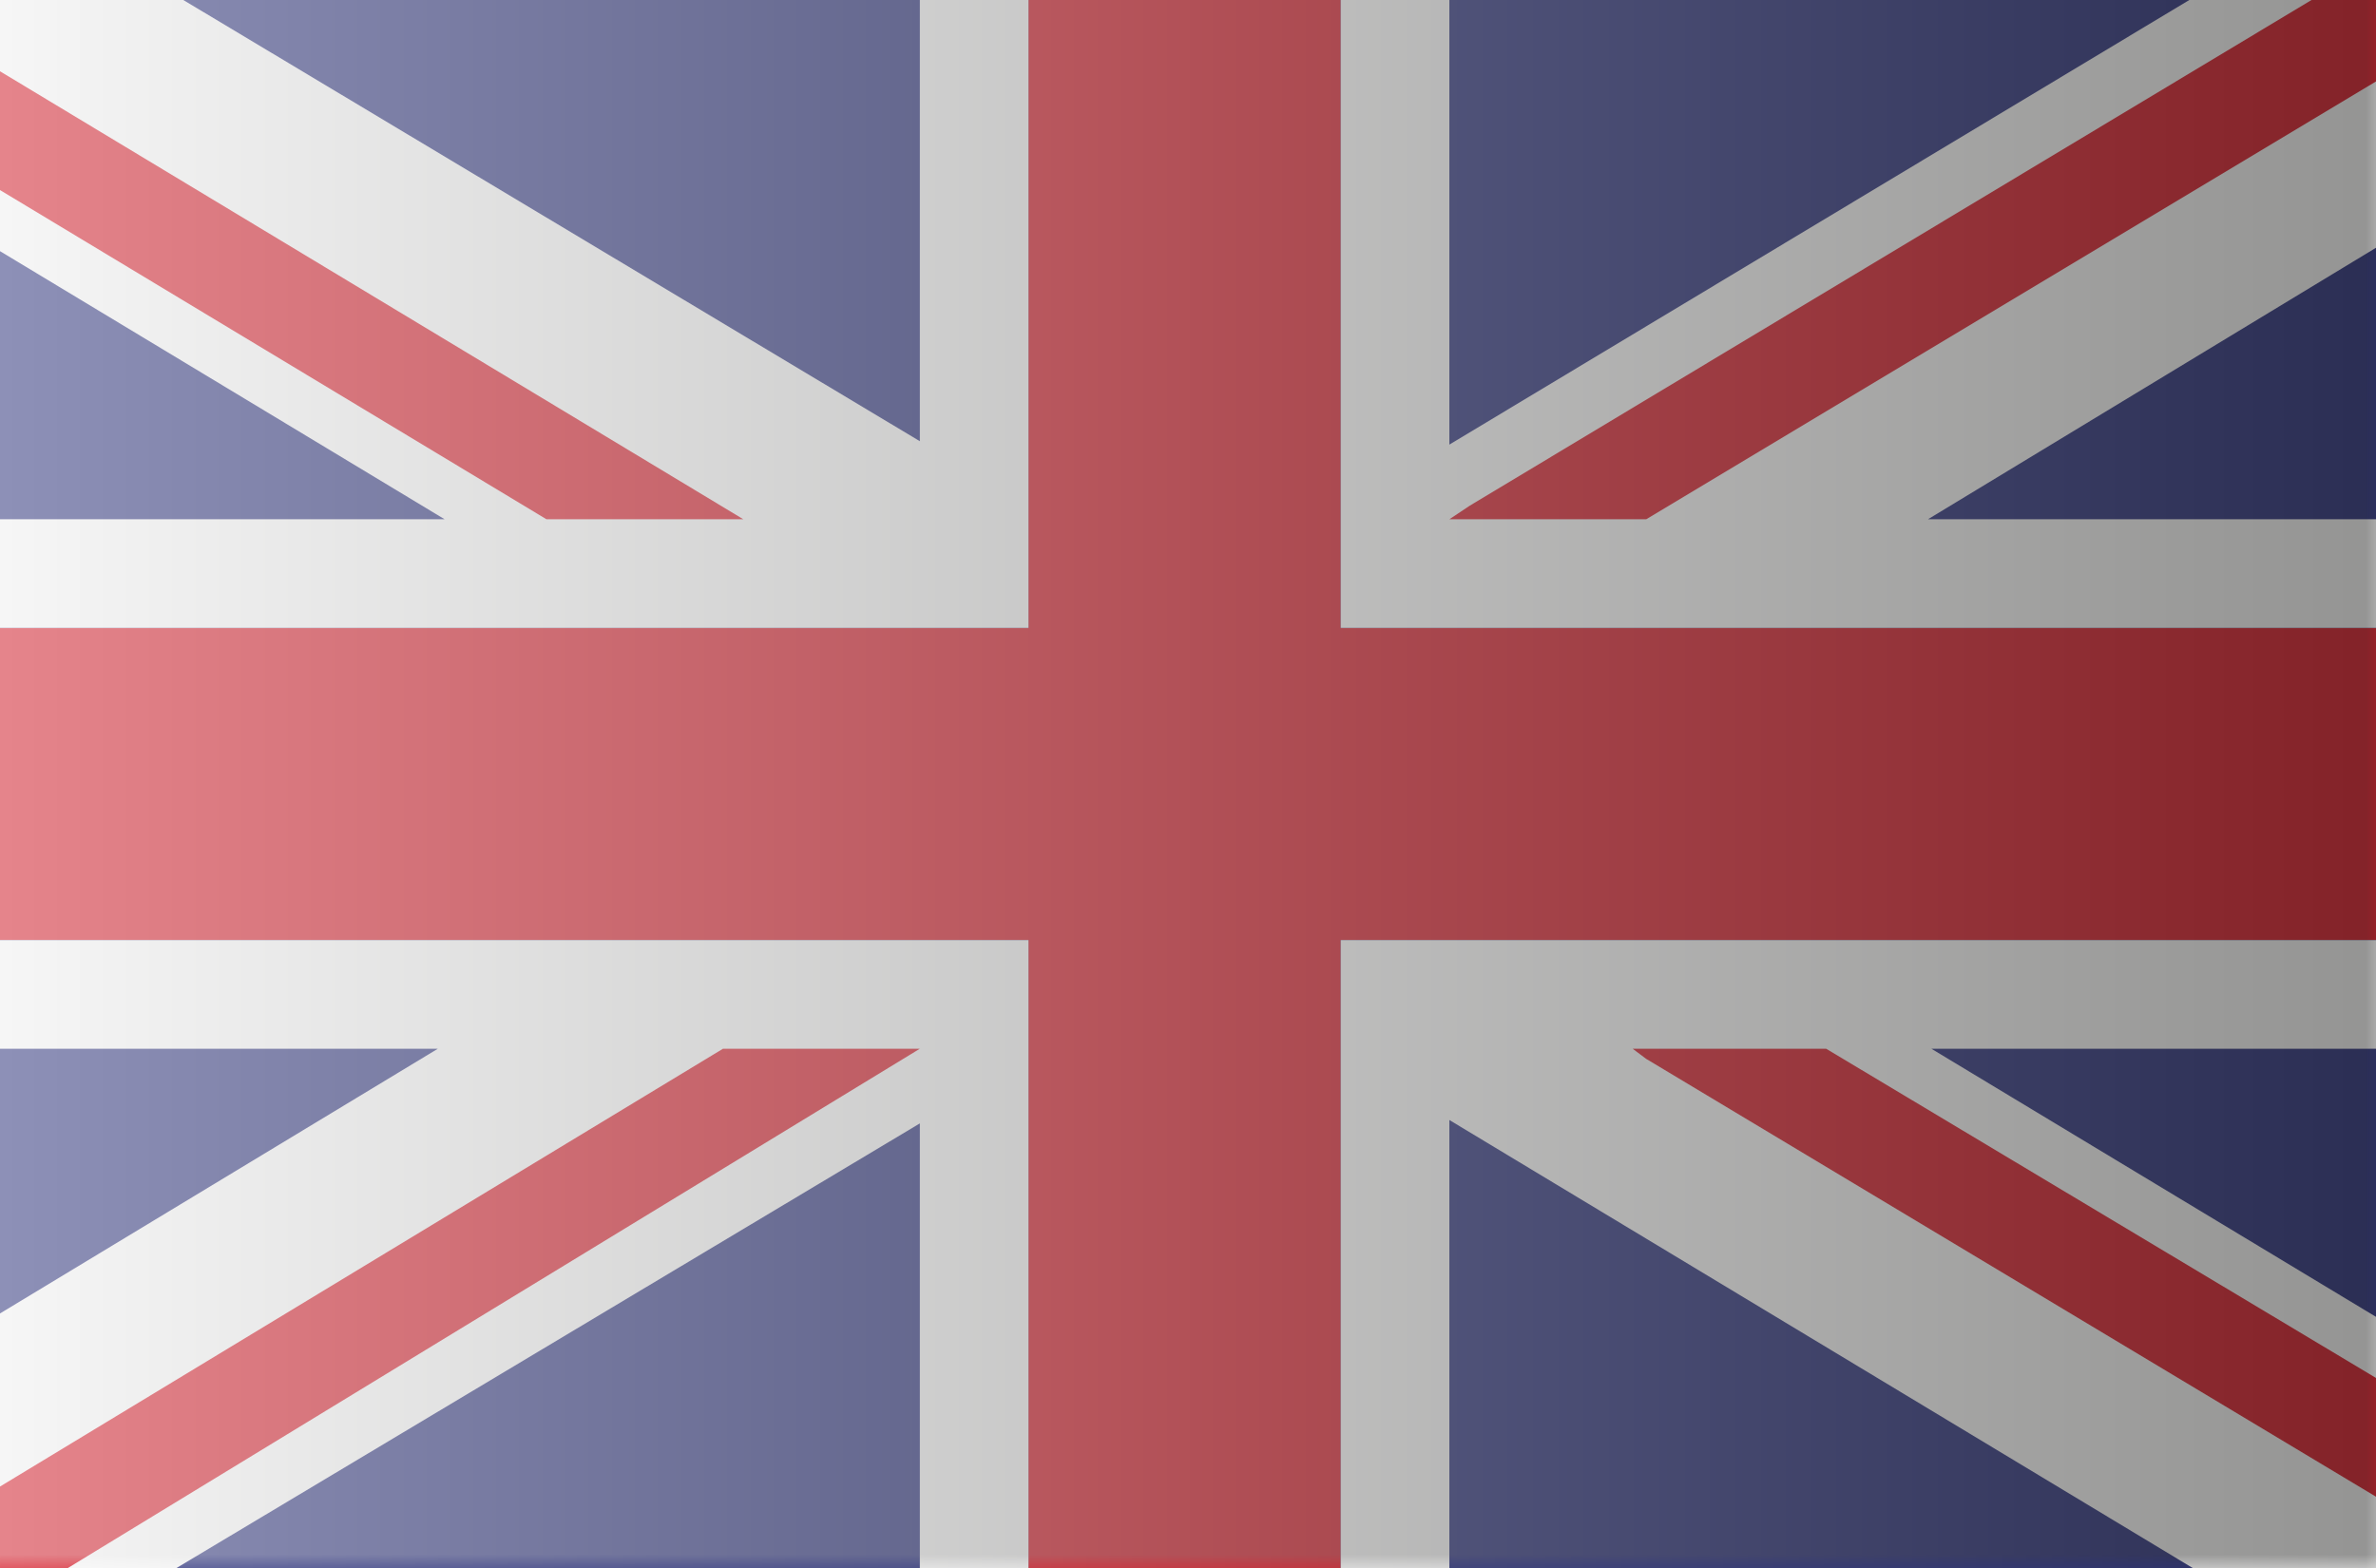
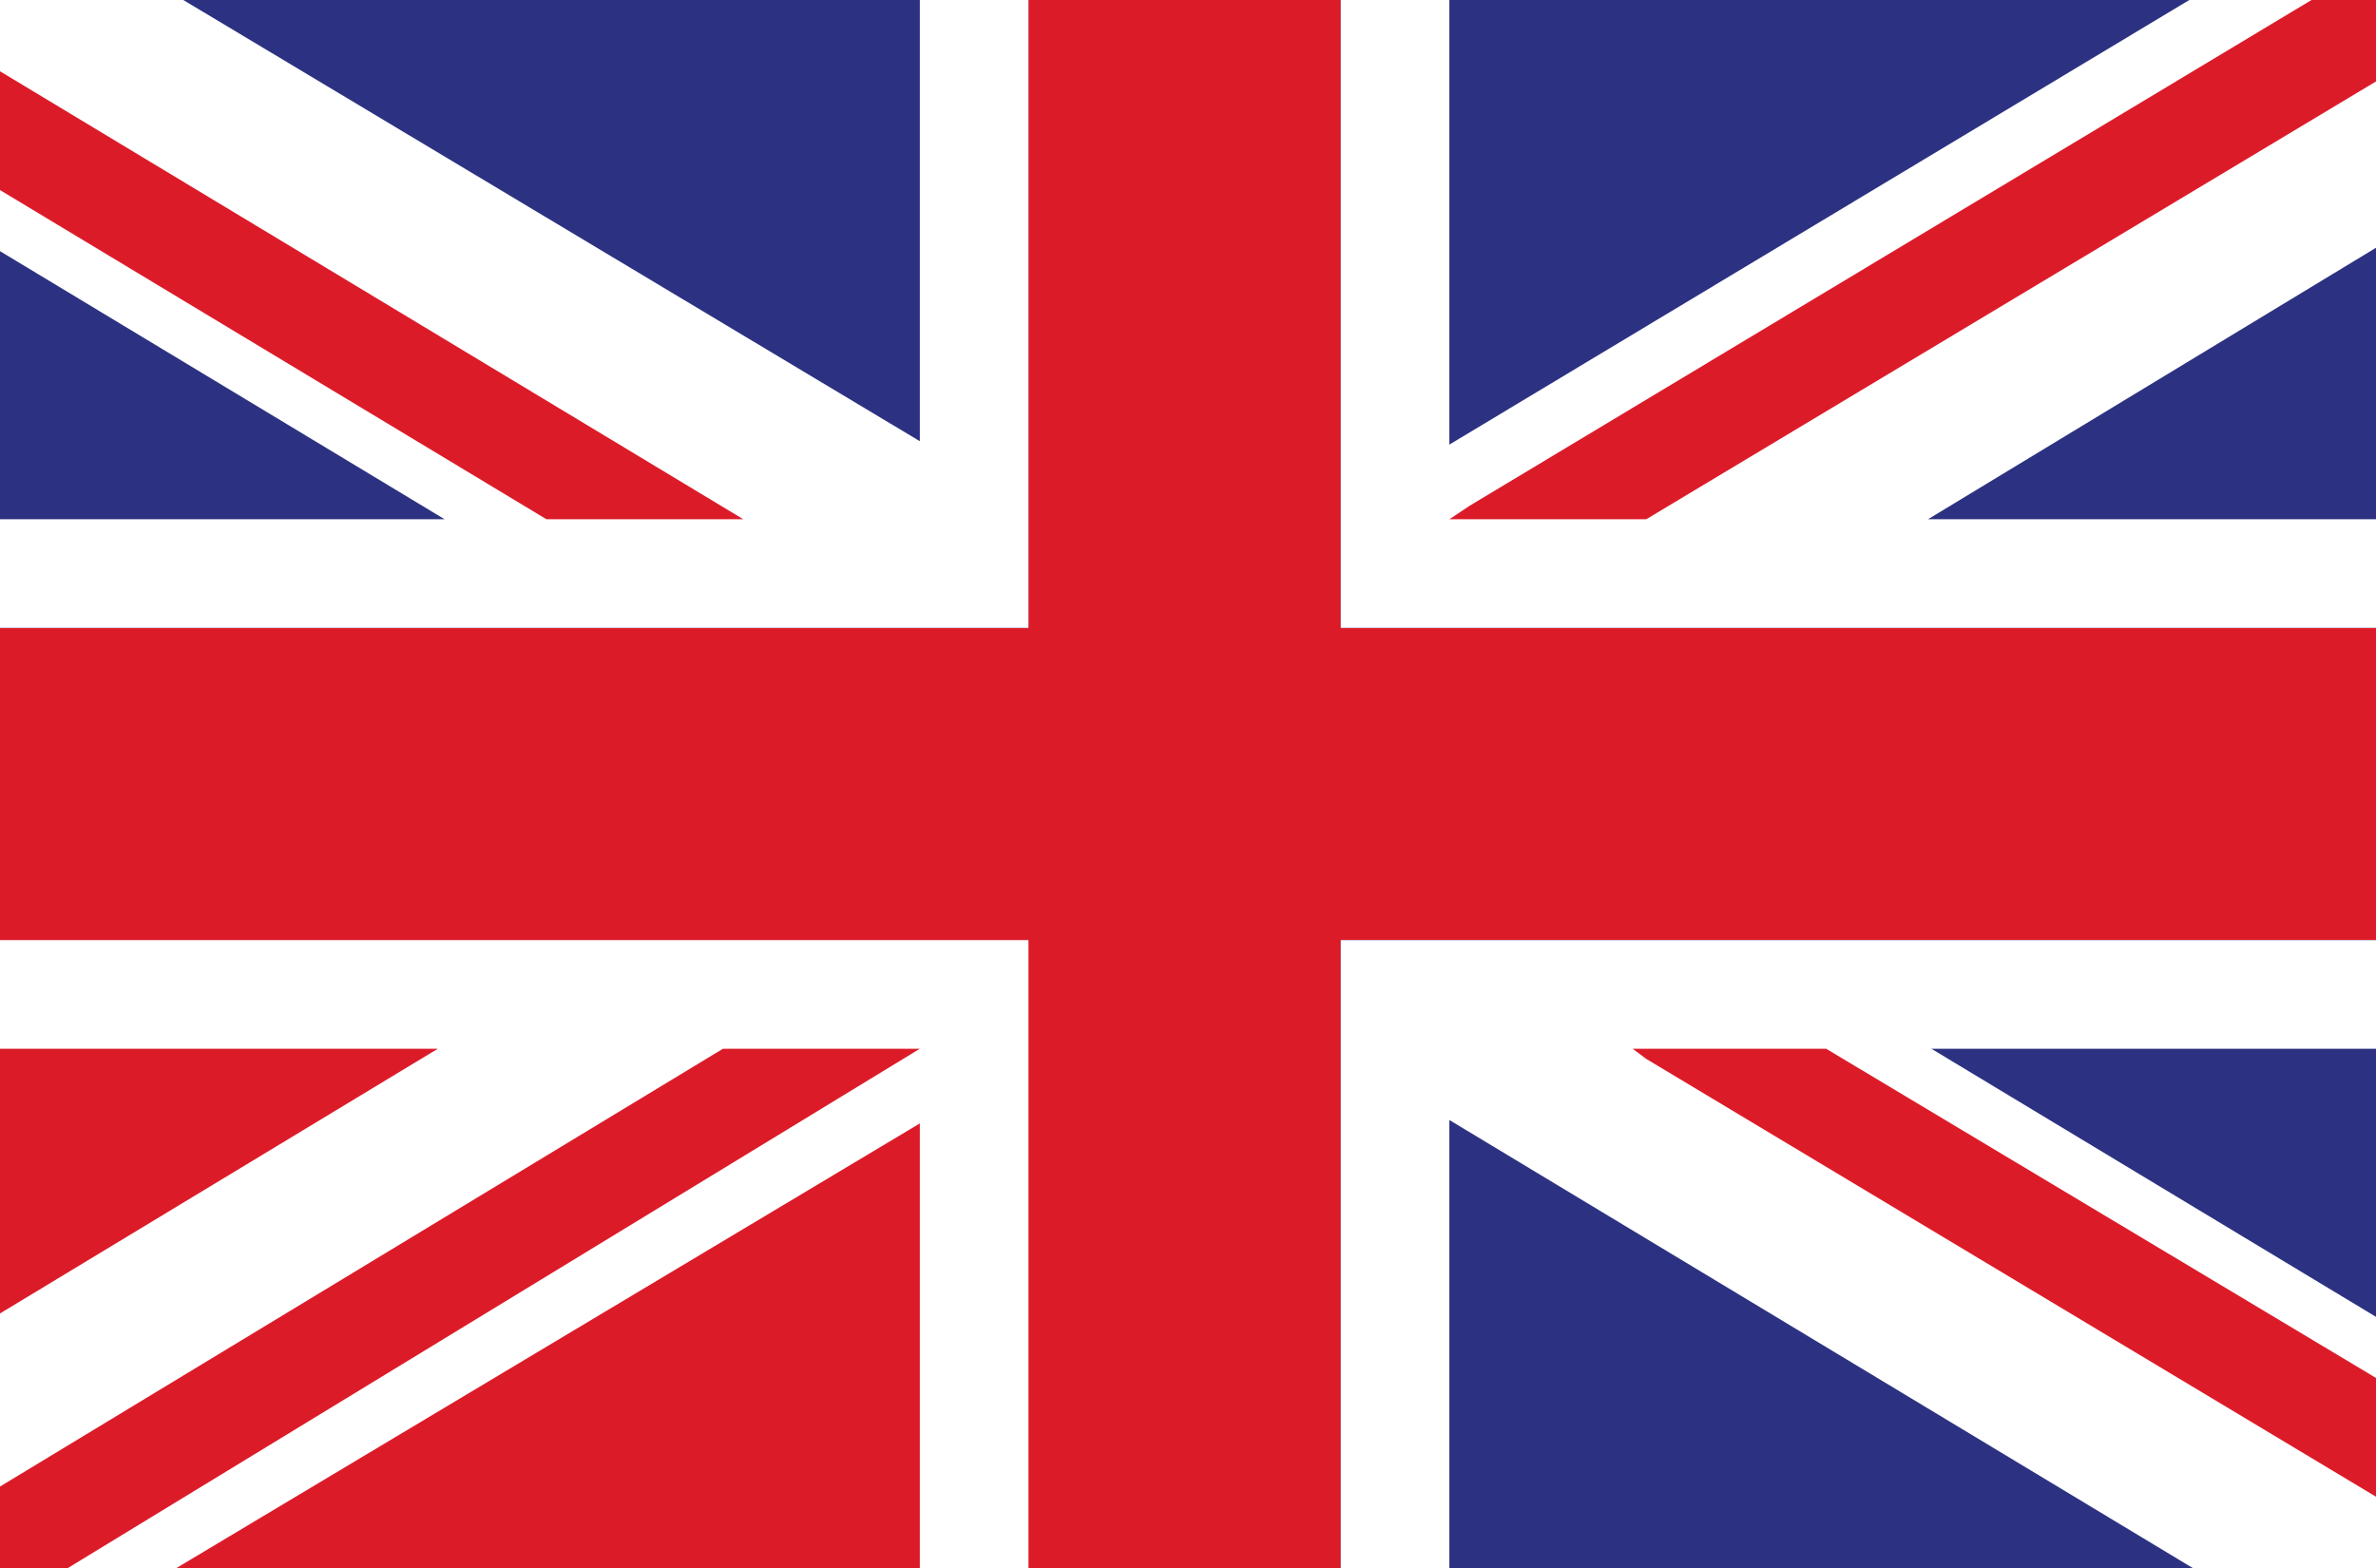
<svg xmlns="http://www.w3.org/2000/svg" xmlns:xlink="http://www.w3.org/1999/xlink" version="1.1" id="Ebene_1" x="0px" y="0px" viewBox="0 0 70 46.2" style="enable-background:new 0 0 70 46.2;" xml:space="preserve">
  <style type="text/css">
	.st0{fill:#DC1B29;}
	.st1{fill:#2C3281;}
	.st2{fill:#FFFFFF;}
	.st3{clip-path:url(#SVGID_2_);}
	.st4{opacity:0.5;clip-path:url(#SVGID_4_);}
	.st5{filter:url(#Adobe_OpacityMaskFilter);}
	.st6{clip-path:url(#SVGID_6_);fill:url(#SVGID_8_);}
	.st7{clip-path:url(#SVGID_6_);mask:url(#SVGID_7_);}
	.st8{clip-path:url(#SVGID_10_);}
	.st9{clip-path:url(#SVGID_12_);fill:url(#SVGID_13_);}
</style>
  <g id="ENDLAND_1_">
    <rect id="XMLID_1309_" class="st0" width="70" height="46.2" />
-     <rect id="XMLID_1308_" y="27.7" class="st1" width="30.3" height="18.5" />
    <rect id="XMLID_1307_" x="39.5" y="27.7" class="st1" width="30.5" height="18.5" />
    <rect id="XMLID_1306_" class="st1" width="30.3" height="18.5" />
    <rect id="XMLID_1305_" x="39.5" class="st1" width="30.5" height="18.5" />
    <polygon id="XMLID_1304_" class="st2" points="30.3,27.7 30.3,46.2 27.1,46.2 27.1,33.1 5.2,46.2 0,46.2 0,38.7 12.9,30.9 0,30.9    0,27.7  " />
    <polygon id="XMLID_1303_" class="st2" points="70,0 70,7.3 56.8,15.3 70,15.3 70,18.5 39.5,18.5 39.5,0 42.7,0 42.7,13.1 64.5,0    64.5,0  " />
    <polygon id="XMLID_1302_" class="st2" points="70,30.9 56.9,30.9 70,38.8 70,46.2 64.6,46.2 42.7,33 42.7,46.2 39.5,46.2    39.5,27.7 70,27.7  " />
    <polygon id="XMLID_1301_" class="st0" points="70,0 70,2.4 48.5,15.3 42.7,15.3 43.3,14.9 68.1,0 68.1,0  " />
    <polygon id="XMLID_1300_" class="st0" points="27.1,30.9 2,46.2 0,46.2 0,43.8 21.3,30.9  " />
    <polygon id="XMLID_1299_" class="st2" points="30.3,0 30.3,18.5 0,18.5 0,15.3 13.1,15.3 0,7.4 0,0 5.4,0 27.1,13 27.1,0  " />
    <polygon id="XMLID_1298_" class="st0" points="70,40.6 70,44.1 48.5,31.2 48.1,30.9 53.8,30.9  " />
    <polygon id="XMLID_1297_" class="st0" points="21.9,15.3 16.1,15.3 0,5.6 0,2.1  " />
  </g>
  <g>
    <defs>
      <rect id="SVGID_1_" width="70" height="46.2" />
    </defs>
    <clipPath id="SVGID_2_">
      <use xlink:href="#SVGID_1_" style="overflow:visible;" />
    </clipPath>
    <g class="st3">
      <defs>
        <rect id="SVGID_3_" width="70" height="46.2" />
      </defs>
      <clipPath id="SVGID_4_">
        <use xlink:href="#SVGID_3_" style="overflow:visible;" />
      </clipPath>
      <g class="st4">
        <g>
          <defs>
-             <rect id="SVGID_5_" x="-0.8" y="-0.7" width="71.6" height="47" />
-           </defs>
+             </defs>
          <clipPath id="SVGID_6_">
            <use xlink:href="#SVGID_5_" style="overflow:visible;" />
          </clipPath>
          <defs>
            <filter id="Adobe_OpacityMaskFilter" filterUnits="userSpaceOnUse" x="-0.8" y="-0.7" width="71.6" height="47">
              <feFlood style="flood-color:white;flood-opacity:1" result="back" />
              <feBlend in="SourceGraphic" in2="back" mode="normal" />
            </filter>
          </defs>
          <mask maskUnits="userSpaceOnUse" x="-0.8" y="-0.7" width="71.6" height="47" id="SVGID_7_">
            <g class="st5">
              <linearGradient id="SVGID_8_" gradientUnits="userSpaceOnUse" x1="-7.019059e-03" y1="43.512" x2="9.448762e-02" y2="43.512" gradientTransform="matrix(116.121 -597.392 -597.392 -116.121 26023.68 5101.908)">
                <stop offset="0" style="stop-color:#FFFFFF" />
                <stop offset="1" style="stop-color:#000000" />
              </linearGradient>
              <polygon class="st6" points="-8.7,44.6 1.8,-15.7 78.7,1 68.2,61.3       " />
            </g>
          </mask>
          <g class="st7">
            <g>
              <defs>
                <rect id="SVGID_9_" x="-0.8" y="-0.7" width="71.6" height="47" />
              </defs>
              <clipPath id="SVGID_10_">
                <use xlink:href="#SVGID_9_" style="overflow:visible;" />
              </clipPath>
              <g class="st8">
                <defs>
                  <rect id="SVGID_11_" width="70" height="46.2" />
                </defs>
                <clipPath id="SVGID_12_">
                  <use xlink:href="#SVGID_11_" style="overflow:visible;" />
                </clipPath>
                <linearGradient id="SVGID_13_" gradientUnits="userSpaceOnUse" x1="6.339223e-04" y1="43.026" x2="8.949573e-02" y2="43.026" gradientTransform="matrix(788.74 0 0 -788.74 -0.5 33959.328)">
                  <stop offset="0" style="stop-color:#FFFFFF" />
                  <stop offset="9.258312e-02" style="stop-color:#E8E8E8" />
                  <stop offset="0.544" style="stop-color:#7C7C7B" />
                  <stop offset="0.855" style="stop-color:#383836" />
                  <stop offset="1" style="stop-color:#1D1D1B" />
                </linearGradient>
-                 <rect x="0" y="0" class="st9" width="70" height="46.2" />
              </g>
            </g>
          </g>
        </g>
      </g>
    </g>
  </g>
</svg>